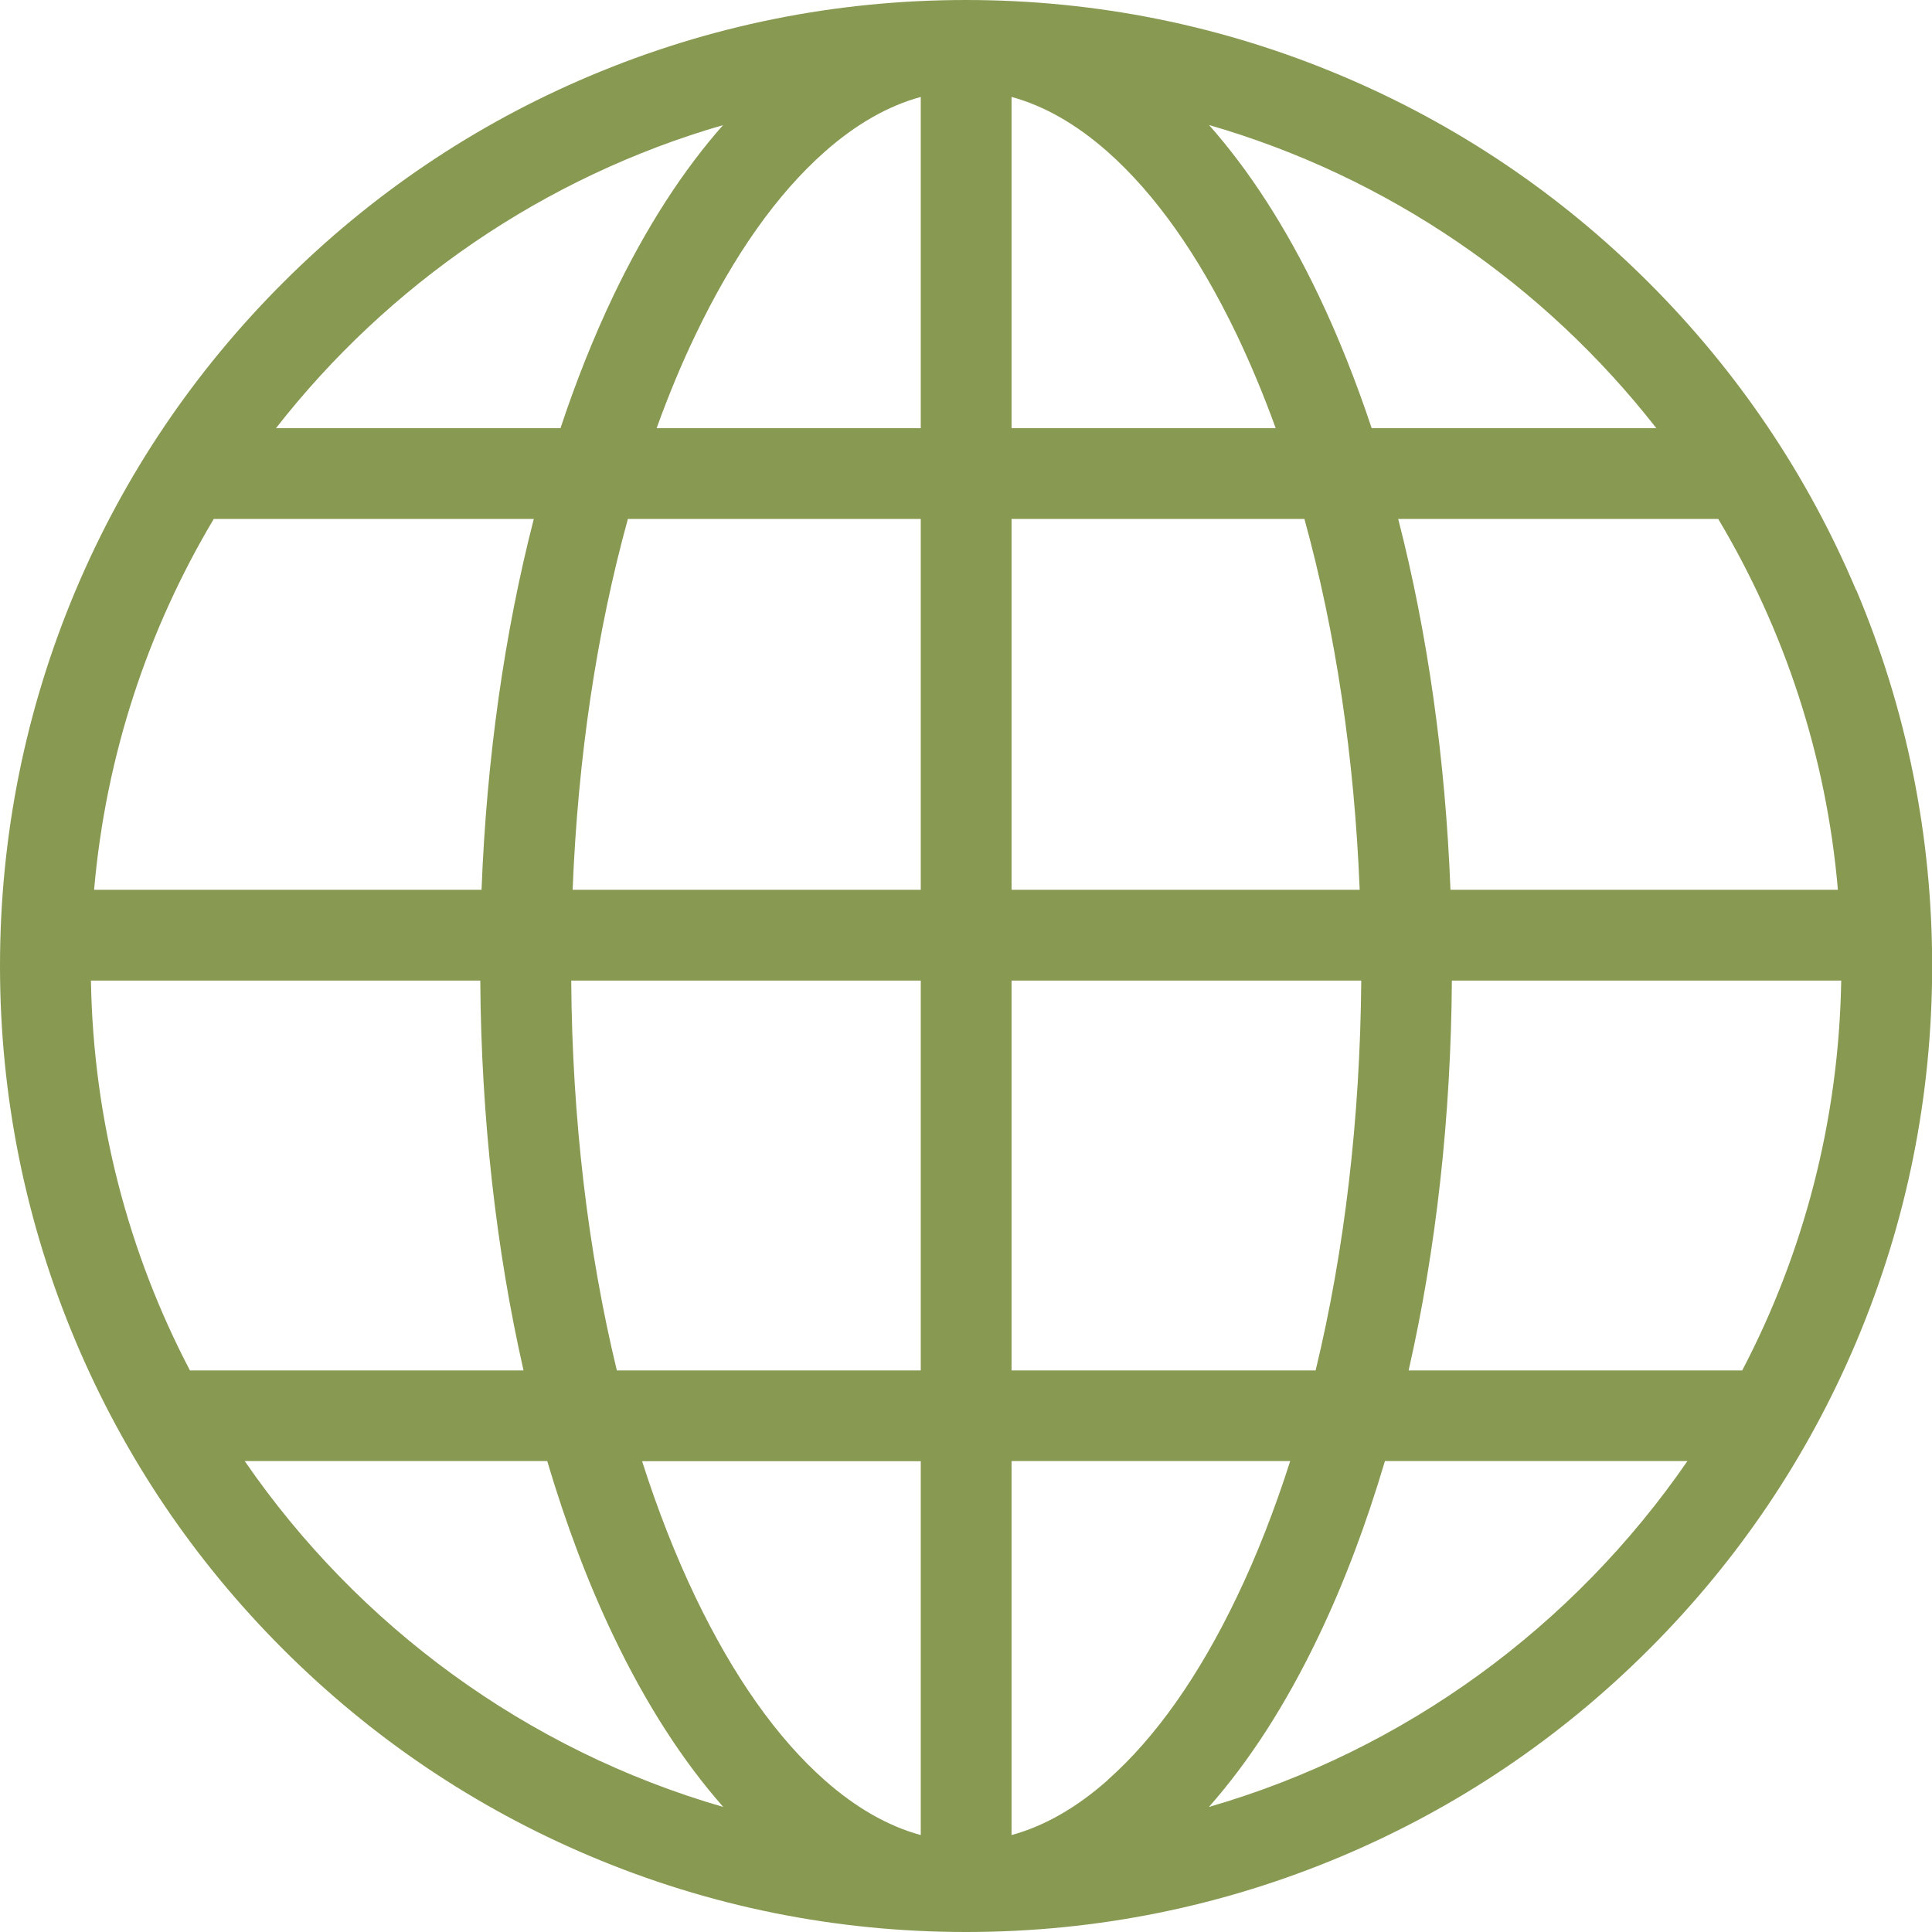
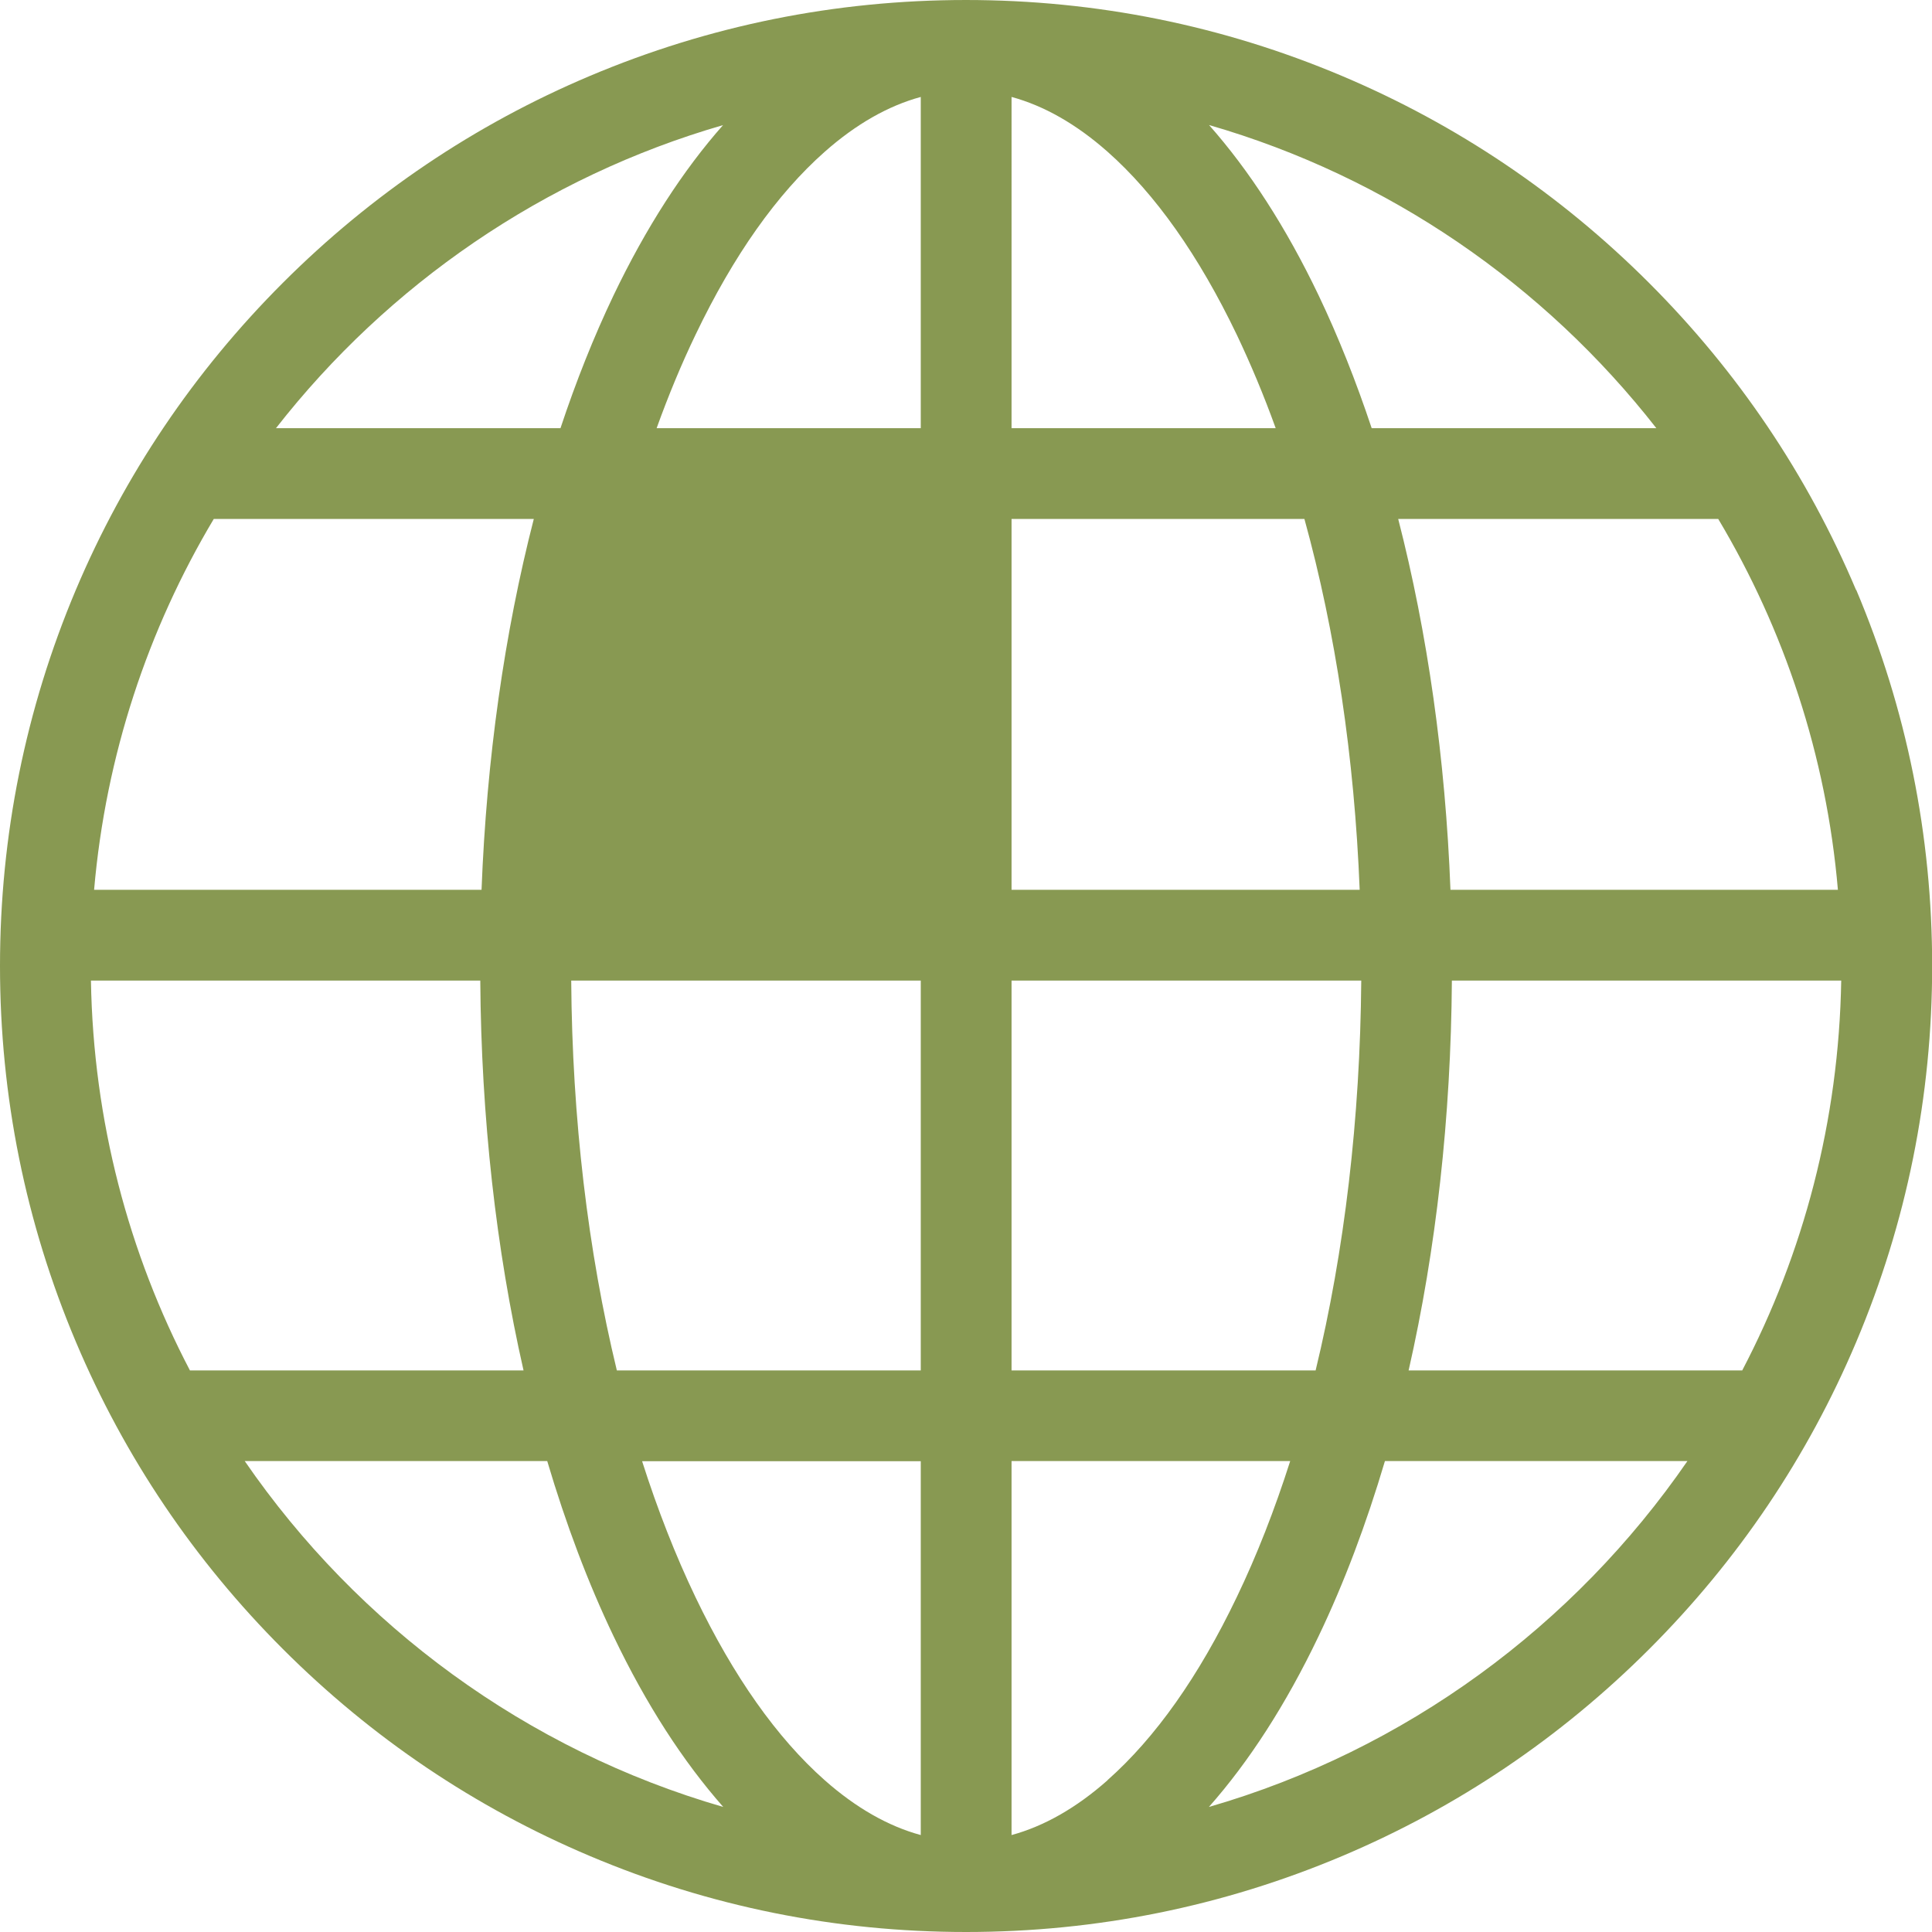
<svg xmlns="http://www.w3.org/2000/svg" id="Layer_2" viewBox="0 0 122.37 122.37" width="122.37" height="122.37" x="0" y="0">
  <defs>
    <style>.cls-1{fill:#889952;stroke-width:0px;}</style>
  </defs>
  <g id="Layer_1-2">
-     <path class="cls-1" d="m117.56,37.37c-3.08-7.29-7.49-13.83-13.11-19.45-5.62-5.62-12.16-10.03-19.45-13.11-7.55-3.19-15.56-4.81-23.82-4.81s-16.27,1.62-23.82,4.81c-7.29,3.08-13.83,7.49-19.45,13.11s-10.03,12.16-13.11,19.45C1.62,44.91,0,52.93,0,61.18s1.62,16.27,4.81,23.82c3.08,7.29,7.49,13.83,13.11,19.45,5.62,5.62,12.16,10.03,19.45,13.11,7.54,3.19,15.56,4.81,23.82,4.81s16.27-1.62,23.82-4.81c7.29-3.08,13.83-7.49,19.45-13.11,5.62-5.62,10.03-12.16,13.11-19.45,3.19-7.55,4.81-15.56,4.81-23.82s-1.62-16.27-4.81-23.82Zm-25.69,18.99c-.32-8.29-1.45-16.26-3.31-23.49h20.27c4.17,6.99,6.85,14.97,7.58,23.49h-24.55Zm24.75,5.75c-.15,8.89-2.39,17.28-6.27,24.69h-21.13c1.74-7.65,2.68-16.03,2.74-24.69h24.66Zm-11.72-34.99h-18.02c-.99-2.97-2.11-5.79-3.36-8.41-2.06-4.31-4.4-7.92-6.94-10.79,11.36,3.28,21.23,10.11,28.33,19.2Zm-40.83,5.75h18.55c1.97,7.13,3.17,15.12,3.5,23.49h-22.05v-23.49Zm0-5.75V6.14c2.06.56,4.1,1.72,6.08,3.47,3.03,2.68,5.78,6.58,8.18,11.58.89,1.87,1.72,3.85,2.47,5.93h-16.73Zm-11.83-17.51c1.98-1.75,4.02-2.91,6.08-3.47v20.98h-16.73c.75-2.08,1.57-4.06,2.47-5.93,2.4-5.01,5.15-8.9,8.18-11.58Zm6.08,23.26v23.49h-22.05c.33-8.37,1.53-16.36,3.5-23.49h18.55Zm0,29.24v24.69h-19.25c-1.83-7.56-2.83-15.95-2.89-24.69h22.15Zm0,30.43v23.69c-2.06-.56-4.1-1.72-6.08-3.47-3.03-2.68-5.78-6.58-8.18-11.58-1.28-2.67-2.41-5.56-3.39-8.63h17.65Zm11.83,20.22c-1.98,1.75-4.02,2.91-6.08,3.47v-23.69h17.65c-.98,3.07-2.11,5.97-3.39,8.63-2.4,5.01-5.15,8.9-8.18,11.58Zm-6.08-25.96v-24.69h22.15c-.07,8.73-1.06,17.13-2.89,24.69h-19.25ZM45.8,7.92c-2.54,2.87-4.88,6.49-6.94,10.79-1.25,2.62-2.37,5.43-3.36,8.41h-18.02c7.1-9.09,16.97-15.92,28.33-19.2ZM5.76,62.11h24.66c.06,8.66,1,17.04,2.74,24.69H12.03c-3.88-7.41-6.12-15.8-6.27-24.69Zm24.75-5.75H5.96c.74-8.52,3.41-16.5,7.58-23.49h20.27c-1.86,7.23-2.99,15.2-3.31,23.49Zm-15.01,36.18h19.16c1.18,3.98,2.58,7.71,4.21,11.11,2.06,4.31,4.4,7.92,6.94,10.8-12.46-3.6-23.13-11.47-30.31-21.91Zm61.07,21.91c2.54-2.87,4.88-6.49,6.94-10.8,1.63-3.4,3.03-7.13,4.21-11.11h19.16c-7.19,10.44-17.85,18.31-30.31,21.91Z" />
+     <path class="cls-1" d="m117.56,37.37c-3.08-7.29-7.49-13.83-13.11-19.45-5.62-5.62-12.16-10.03-19.45-13.11-7.55-3.19-15.56-4.81-23.82-4.81s-16.27,1.62-23.82,4.81c-7.29,3.08-13.83,7.49-19.45,13.11s-10.03,12.16-13.11,19.45C1.62,44.91,0,52.93,0,61.18s1.62,16.27,4.81,23.82c3.08,7.29,7.49,13.83,13.11,19.45,5.62,5.62,12.16,10.03,19.45,13.11,7.54,3.19,15.56,4.81,23.82,4.81s16.27-1.62,23.82-4.81c7.29-3.08,13.83-7.49,19.45-13.11,5.62-5.62,10.03-12.16,13.11-19.45,3.19-7.55,4.81-15.56,4.81-23.82s-1.62-16.27-4.81-23.82Zm-25.69,18.99c-.32-8.29-1.45-16.26-3.31-23.49h20.27c4.17,6.99,6.85,14.97,7.58,23.49h-24.55Zm24.75,5.75c-.15,8.89-2.39,17.28-6.27,24.69h-21.13c1.74-7.65,2.68-16.03,2.74-24.69h24.66Zm-11.72-34.99h-18.02c-.99-2.97-2.11-5.79-3.36-8.41-2.06-4.31-4.4-7.92-6.94-10.79,11.36,3.28,21.23,10.11,28.33,19.2Zm-40.83,5.75h18.55c1.97,7.13,3.17,15.12,3.5,23.49h-22.05v-23.49Zm0-5.75V6.14c2.06.56,4.1,1.72,6.08,3.47,3.03,2.68,5.78,6.58,8.18,11.58.89,1.87,1.72,3.85,2.47,5.93h-16.73Zm-11.83-17.51c1.98-1.75,4.02-2.91,6.08-3.47v20.98h-16.73c.75-2.08,1.57-4.06,2.47-5.93,2.4-5.01,5.15-8.9,8.18-11.58Zm6.08,23.26v23.49c.33-8.37,1.53-16.36,3.5-23.49h18.55Zm0,29.24v24.69h-19.25c-1.83-7.56-2.83-15.95-2.89-24.69h22.15Zm0,30.43v23.69c-2.06-.56-4.1-1.72-6.08-3.47-3.03-2.68-5.78-6.58-8.18-11.58-1.28-2.67-2.41-5.56-3.39-8.63h17.65Zm11.83,20.22c-1.98,1.75-4.02,2.91-6.08,3.47v-23.69h17.65c-.98,3.07-2.11,5.97-3.39,8.63-2.4,5.01-5.15,8.9-8.18,11.58Zm-6.08-25.96v-24.69h22.15c-.07,8.73-1.06,17.13-2.89,24.69h-19.25ZM45.8,7.92c-2.54,2.87-4.88,6.49-6.94,10.79-1.25,2.62-2.37,5.43-3.36,8.41h-18.02c7.1-9.09,16.97-15.92,28.33-19.2ZM5.76,62.11h24.66c.06,8.66,1,17.04,2.74,24.69H12.03c-3.88-7.41-6.12-15.8-6.27-24.69Zm24.75-5.75H5.96c.74-8.52,3.41-16.5,7.58-23.49h20.27c-1.86,7.23-2.99,15.2-3.31,23.49Zm-15.01,36.18h19.16c1.18,3.98,2.58,7.71,4.21,11.11,2.06,4.31,4.4,7.92,6.94,10.8-12.46-3.6-23.13-11.47-30.31-21.91Zm61.07,21.91c2.54-2.87,4.88-6.49,6.94-10.8,1.63-3.4,3.03-7.13,4.21-11.11h19.16c-7.19,10.44-17.85,18.31-30.31,21.91Z" />
  </g>
</svg>